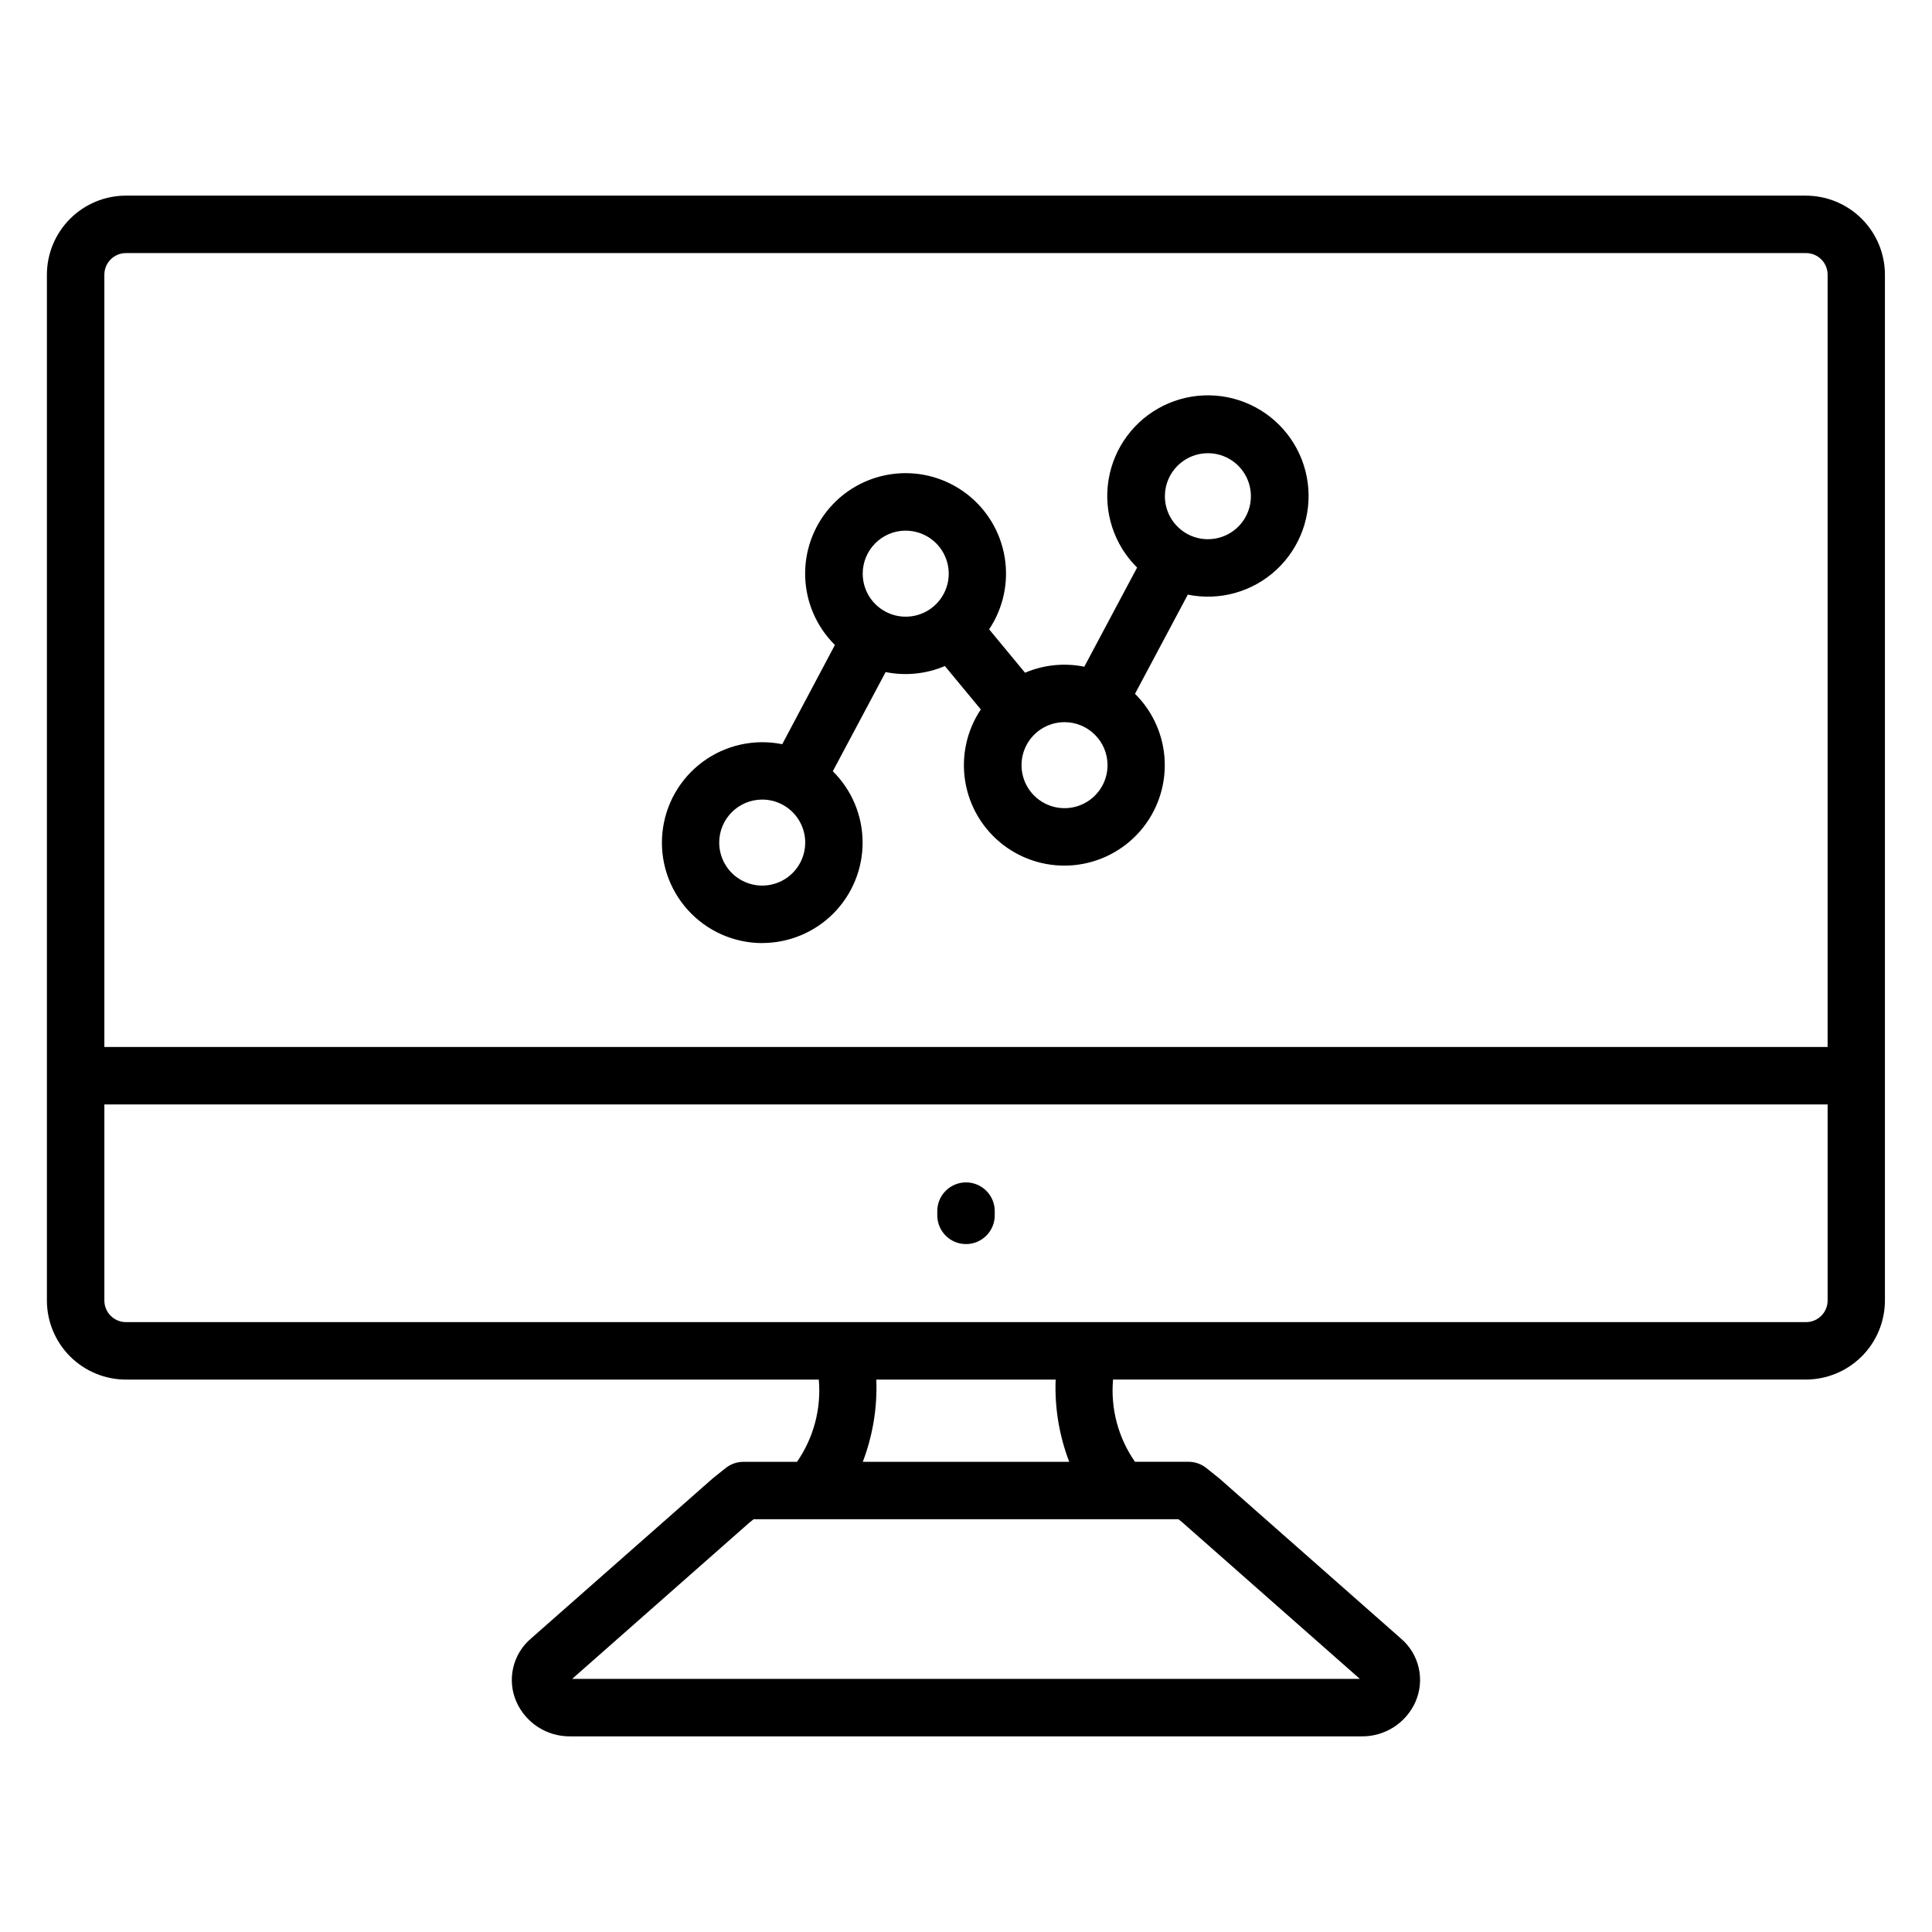
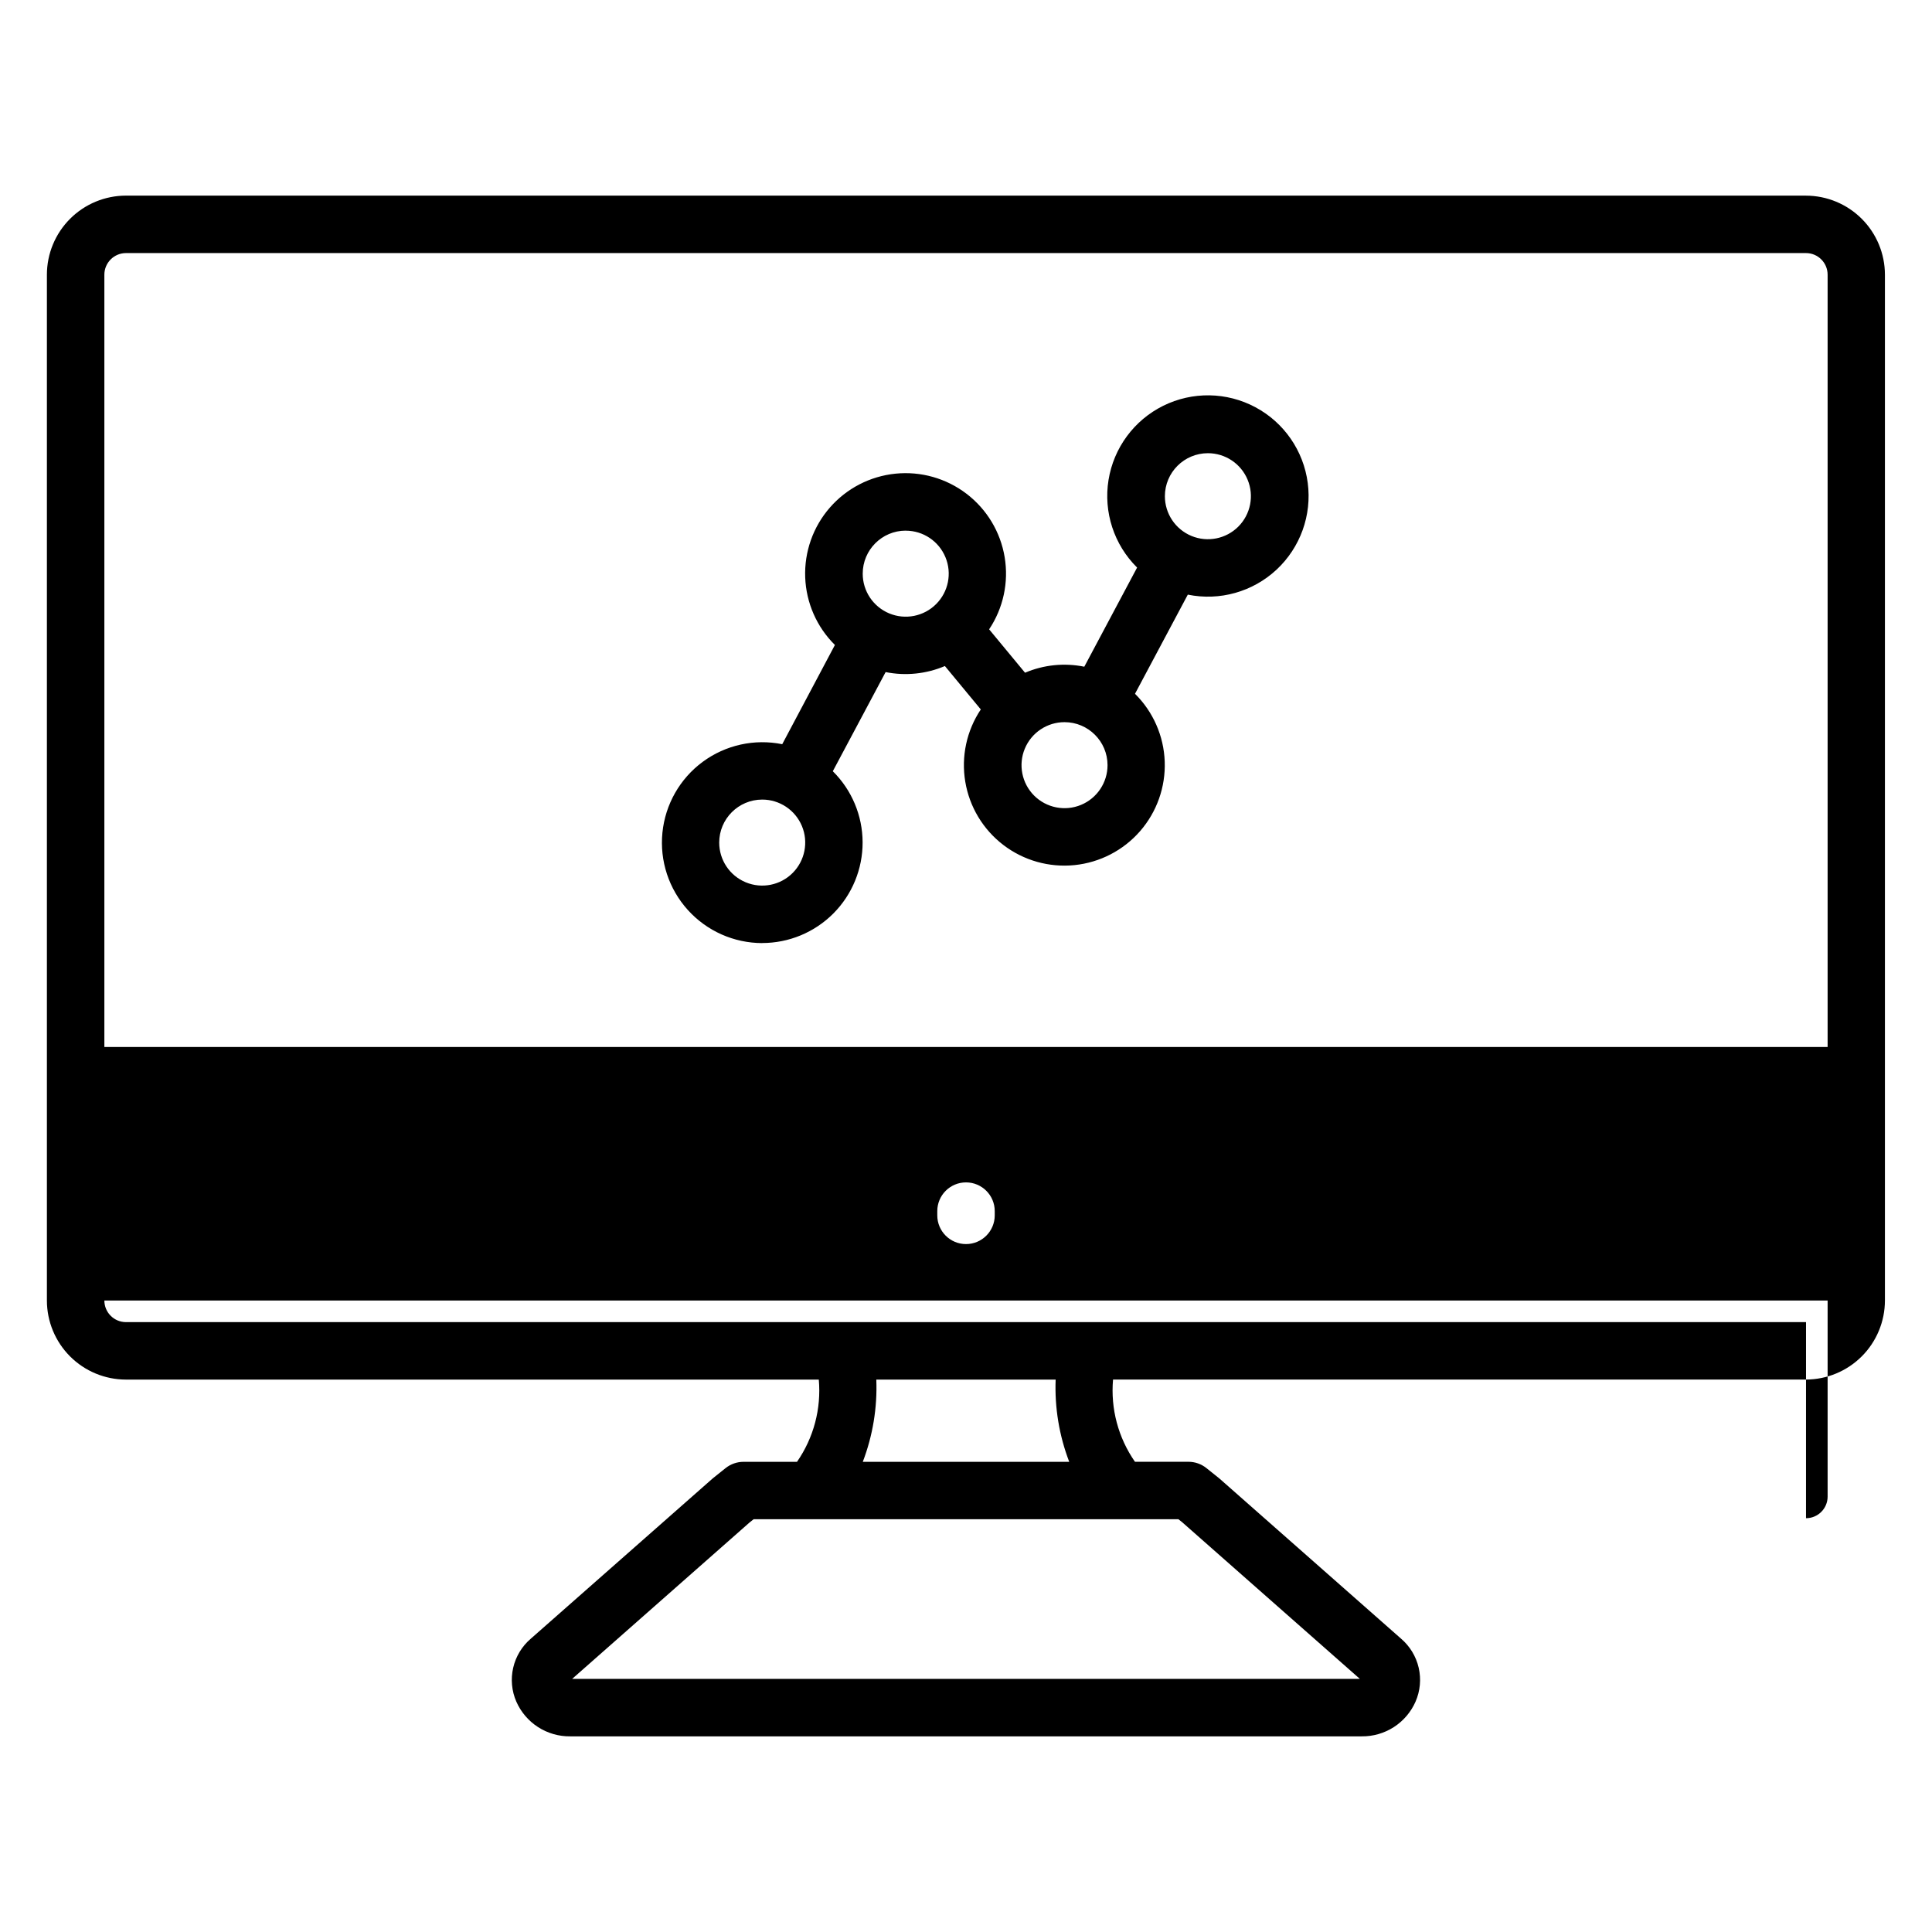
<svg xmlns="http://www.w3.org/2000/svg" fill="#000000" width="800px" height="800px" version="1.1" viewBox="144 144 512 512">
-   <path d="m622.61 195.84h-445.23c-5.555 0.008-10.883 2.215-14.809 6.144-3.926 3.926-6.137 9.254-6.141 14.809v271.86c0.004 5.555 2.215 10.879 6.141 14.809 3.926 3.93 9.254 6.137 14.809 6.144h183.61c0.684 7.715-1.359 15.43-5.777 21.793h-14.184c-1.73 0.004-3.41 0.594-4.758 1.68l-3.293 2.637c-0.094 0.074-0.184 0.152-0.273 0.23l-48.023 42.312c-2.348 2.004-3.988 4.707-4.68 7.715-0.691 3.008-0.402 6.156 0.832 8.984 1.219 2.762 3.219 5.106 5.758 6.742 2.535 1.633 5.5 2.488 8.516 2.453h209.75c3.019 0.035 5.981-0.82 8.52-2.453 2.535-1.637 4.539-3.981 5.754-6.742 1.234-2.828 1.527-5.977 0.836-8.984-0.695-3.008-2.332-5.711-4.68-7.715l-48-42.324c-0.09-0.078-0.18-0.156-0.273-0.23l-3.293-2.637c-1.352-1.086-3.027-1.676-4.762-1.68h-14.184c-4.43-6.359-6.484-14.074-5.809-21.793h183.61c5.555-0.004 10.879-2.215 14.809-6.144 3.926-3.926 6.133-9.254 6.137-14.809v-271.84c-0.004-5.551-2.207-10.871-6.125-14.797-3.922-3.93-9.238-6.141-14.789-6.156zm-445.23 15.227h445.23c3.164 0.004 5.727 2.566 5.727 5.727v204.67h-456.68v-204.67c0.004-3.16 2.562-5.723 5.727-5.727zm279.98 336.4 47.023 41.457h-208.76l47.023-41.457 1.062-0.852h112.59zm-30.004-16.07h-54.707c2.652-6.949 3.871-14.363 3.582-21.793h47.527c-0.289 7.434 0.938 14.848 3.598 21.793zm195.26-37.02h-445.23c-3.164-0.004-5.723-2.566-5.727-5.727v-51.965h456.68v51.965c0 3.16-2.562 5.723-5.727 5.727zm-215-29.418v1.121c0 4.203-3.41 7.613-7.613 7.613-4.207 0-7.613-3.41-7.613-7.613v-1.121c0-4.203 3.406-7.613 7.613-7.613 4.203 0 7.613 3.41 7.613 7.613zm-61.629-71.047c7.074 0 13.859-2.812 18.855-7.824 4.992-5.012 7.785-11.809 7.758-18.883-0.023-7.074-2.867-13.848-7.898-18.82l13.996-26.277h-0.004c5.277 1.062 10.754 0.504 15.711-1.602l9.516 11.5c-3.758 5.625-5.227 12.473-4.117 19.145 1.109 6.676 4.719 12.676 10.098 16.781 5.375 4.106 12.113 6.012 18.844 5.332 6.731-0.684 12.949-3.902 17.391-9.004 4.441-5.106 6.773-11.707 6.523-18.465-0.25-6.762-3.066-13.172-7.875-17.934l13.996-26.277c8.441 1.723 17.199-0.738 23.508-6.609 6.305-5.875 9.391-14.43 8.277-22.977-1.113-8.543-6.285-16.027-13.887-20.086-7.602-4.062-16.695-4.199-24.418-0.375-7.719 3.828-13.117 11.148-14.492 19.656-1.371 8.508 1.449 17.156 7.574 23.215l-13.996 26.277h0.004c-5.277-1.07-10.754-0.516-15.707 1.594l-9.516-11.5-0.004 0.004c3.758-5.629 5.231-12.473 4.117-19.148-1.109-6.672-4.719-12.672-10.098-16.777-5.375-4.109-12.113-6.016-18.844-5.332s-12.949 3.902-17.391 9.004-6.773 11.703-6.523 18.465c0.25 6.762 3.066 13.172 7.875 17.93l-13.961 26.297c-7.371-1.488-15.023 0.207-21.074 4.672-6.047 4.465-9.926 11.281-10.676 18.762-0.754 7.477 1.695 14.926 6.738 20.504 5.039 5.578 12.203 8.762 19.723 8.77zm118.12-129.81c4.609 0 8.766 2.777 10.527 7.035 1.766 4.258 0.789 9.16-2.469 12.422-3.262 3.258-8.164 4.234-12.422 2.469-4.258-1.766-7.035-5.918-7.035-10.531 0.004-6.289 5.106-11.391 11.398-11.395zm-26.598 82.668c0.004 4.609-2.773 8.77-7.031 10.535-4.262 1.766-9.164 0.789-12.426-2.469-3.258-3.262-4.234-8.164-2.469-12.426 1.766-4.258 5.922-7.035 10.535-7.031 6.285 0.008 11.383 5.102 11.391 11.391zm-53.48-62.137c4.609 0 8.766 2.777 10.527 7.039 1.766 4.258 0.789 9.16-2.473 12.418-3.258 3.262-8.164 4.234-12.422 2.469s-7.035-5.922-7.031-10.535c0.004-6.285 5.09-11.383 11.375-11.402zm-38.039 71.262c4.609-0.004 8.77 2.773 10.535 7.031 1.766 4.258 0.789 9.164-2.469 12.422-3.258 3.262-8.16 4.238-12.422 2.473-4.258-1.762-7.035-5.918-7.035-10.527 0.004-6.289 5.102-11.391 11.391-11.398z" />
+   <path d="m622.61 195.84h-445.23c-5.555 0.008-10.883 2.215-14.809 6.144-3.926 3.926-6.137 9.254-6.141 14.809v271.86c0.004 5.555 2.215 10.879 6.141 14.809 3.926 3.93 9.254 6.137 14.809 6.144h183.61c0.684 7.715-1.359 15.43-5.777 21.793h-14.184c-1.73 0.004-3.41 0.594-4.758 1.68l-3.293 2.637c-0.094 0.074-0.184 0.152-0.273 0.23l-48.023 42.312c-2.348 2.004-3.988 4.707-4.68 7.715-0.691 3.008-0.402 6.156 0.832 8.984 1.219 2.762 3.219 5.106 5.758 6.742 2.535 1.633 5.5 2.488 8.516 2.453h209.75c3.019 0.035 5.981-0.82 8.52-2.453 2.535-1.637 4.539-3.981 5.754-6.742 1.234-2.828 1.527-5.977 0.836-8.984-0.695-3.008-2.332-5.711-4.68-7.715l-48-42.324c-0.09-0.078-0.18-0.156-0.273-0.23l-3.293-2.637c-1.352-1.086-3.027-1.676-4.762-1.68h-14.184c-4.43-6.359-6.484-14.074-5.809-21.793h183.61c5.555-0.004 10.879-2.215 14.809-6.144 3.926-3.926 6.133-9.254 6.137-14.809v-271.84c-0.004-5.551-2.207-10.871-6.125-14.797-3.922-3.93-9.238-6.141-14.789-6.156zm-445.23 15.227h445.23c3.164 0.004 5.727 2.566 5.727 5.727v204.67h-456.68v-204.67c0.004-3.16 2.562-5.723 5.727-5.727zm279.98 336.4 47.023 41.457h-208.76l47.023-41.457 1.062-0.852h112.59zm-30.004-16.07h-54.707c2.652-6.949 3.871-14.363 3.582-21.793h47.527c-0.289 7.434 0.938 14.848 3.598 21.793zm195.26-37.02h-445.23c-3.164-0.004-5.723-2.566-5.727-5.727h456.68v51.965c0 3.16-2.562 5.723-5.727 5.727zm-215-29.418v1.121c0 4.203-3.41 7.613-7.613 7.613-4.207 0-7.613-3.41-7.613-7.613v-1.121c0-4.203 3.406-7.613 7.613-7.613 4.203 0 7.613 3.41 7.613 7.613zm-61.629-71.047c7.074 0 13.859-2.812 18.855-7.824 4.992-5.012 7.785-11.809 7.758-18.883-0.023-7.074-2.867-13.848-7.898-18.82l13.996-26.277h-0.004c5.277 1.062 10.754 0.504 15.711-1.602l9.516 11.5c-3.758 5.625-5.227 12.473-4.117 19.145 1.109 6.676 4.719 12.676 10.098 16.781 5.375 4.106 12.113 6.012 18.844 5.332 6.731-0.684 12.949-3.902 17.391-9.004 4.441-5.106 6.773-11.707 6.523-18.465-0.25-6.762-3.066-13.172-7.875-17.934l13.996-26.277c8.441 1.723 17.199-0.738 23.508-6.609 6.305-5.875 9.391-14.43 8.277-22.977-1.113-8.543-6.285-16.027-13.887-20.086-7.602-4.062-16.695-4.199-24.418-0.375-7.719 3.828-13.117 11.148-14.492 19.656-1.371 8.508 1.449 17.156 7.574 23.215l-13.996 26.277h0.004c-5.277-1.07-10.754-0.516-15.707 1.594l-9.516-11.5-0.004 0.004c3.758-5.629 5.231-12.473 4.117-19.148-1.109-6.672-4.719-12.672-10.098-16.777-5.375-4.109-12.113-6.016-18.844-5.332s-12.949 3.902-17.391 9.004-6.773 11.703-6.523 18.465c0.25 6.762 3.066 13.172 7.875 17.93l-13.961 26.297c-7.371-1.488-15.023 0.207-21.074 4.672-6.047 4.465-9.926 11.281-10.676 18.762-0.754 7.477 1.695 14.926 6.738 20.504 5.039 5.578 12.203 8.762 19.723 8.77zm118.12-129.81c4.609 0 8.766 2.777 10.527 7.035 1.766 4.258 0.789 9.16-2.469 12.422-3.262 3.258-8.164 4.234-12.422 2.469-4.258-1.766-7.035-5.918-7.035-10.531 0.004-6.289 5.106-11.391 11.398-11.395zm-26.598 82.668c0.004 4.609-2.773 8.77-7.031 10.535-4.262 1.766-9.164 0.789-12.426-2.469-3.258-3.262-4.234-8.164-2.469-12.426 1.766-4.258 5.922-7.035 10.535-7.031 6.285 0.008 11.383 5.102 11.391 11.391zm-53.48-62.137c4.609 0 8.766 2.777 10.527 7.039 1.766 4.258 0.789 9.16-2.473 12.418-3.258 3.262-8.164 4.234-12.422 2.469s-7.035-5.922-7.031-10.535c0.004-6.285 5.09-11.383 11.375-11.402zm-38.039 71.262c4.609-0.004 8.77 2.773 10.535 7.031 1.766 4.258 0.789 9.164-2.469 12.422-3.258 3.262-8.16 4.238-12.422 2.473-4.258-1.762-7.035-5.918-7.035-10.527 0.004-6.289 5.102-11.391 11.391-11.398z" />
</svg>